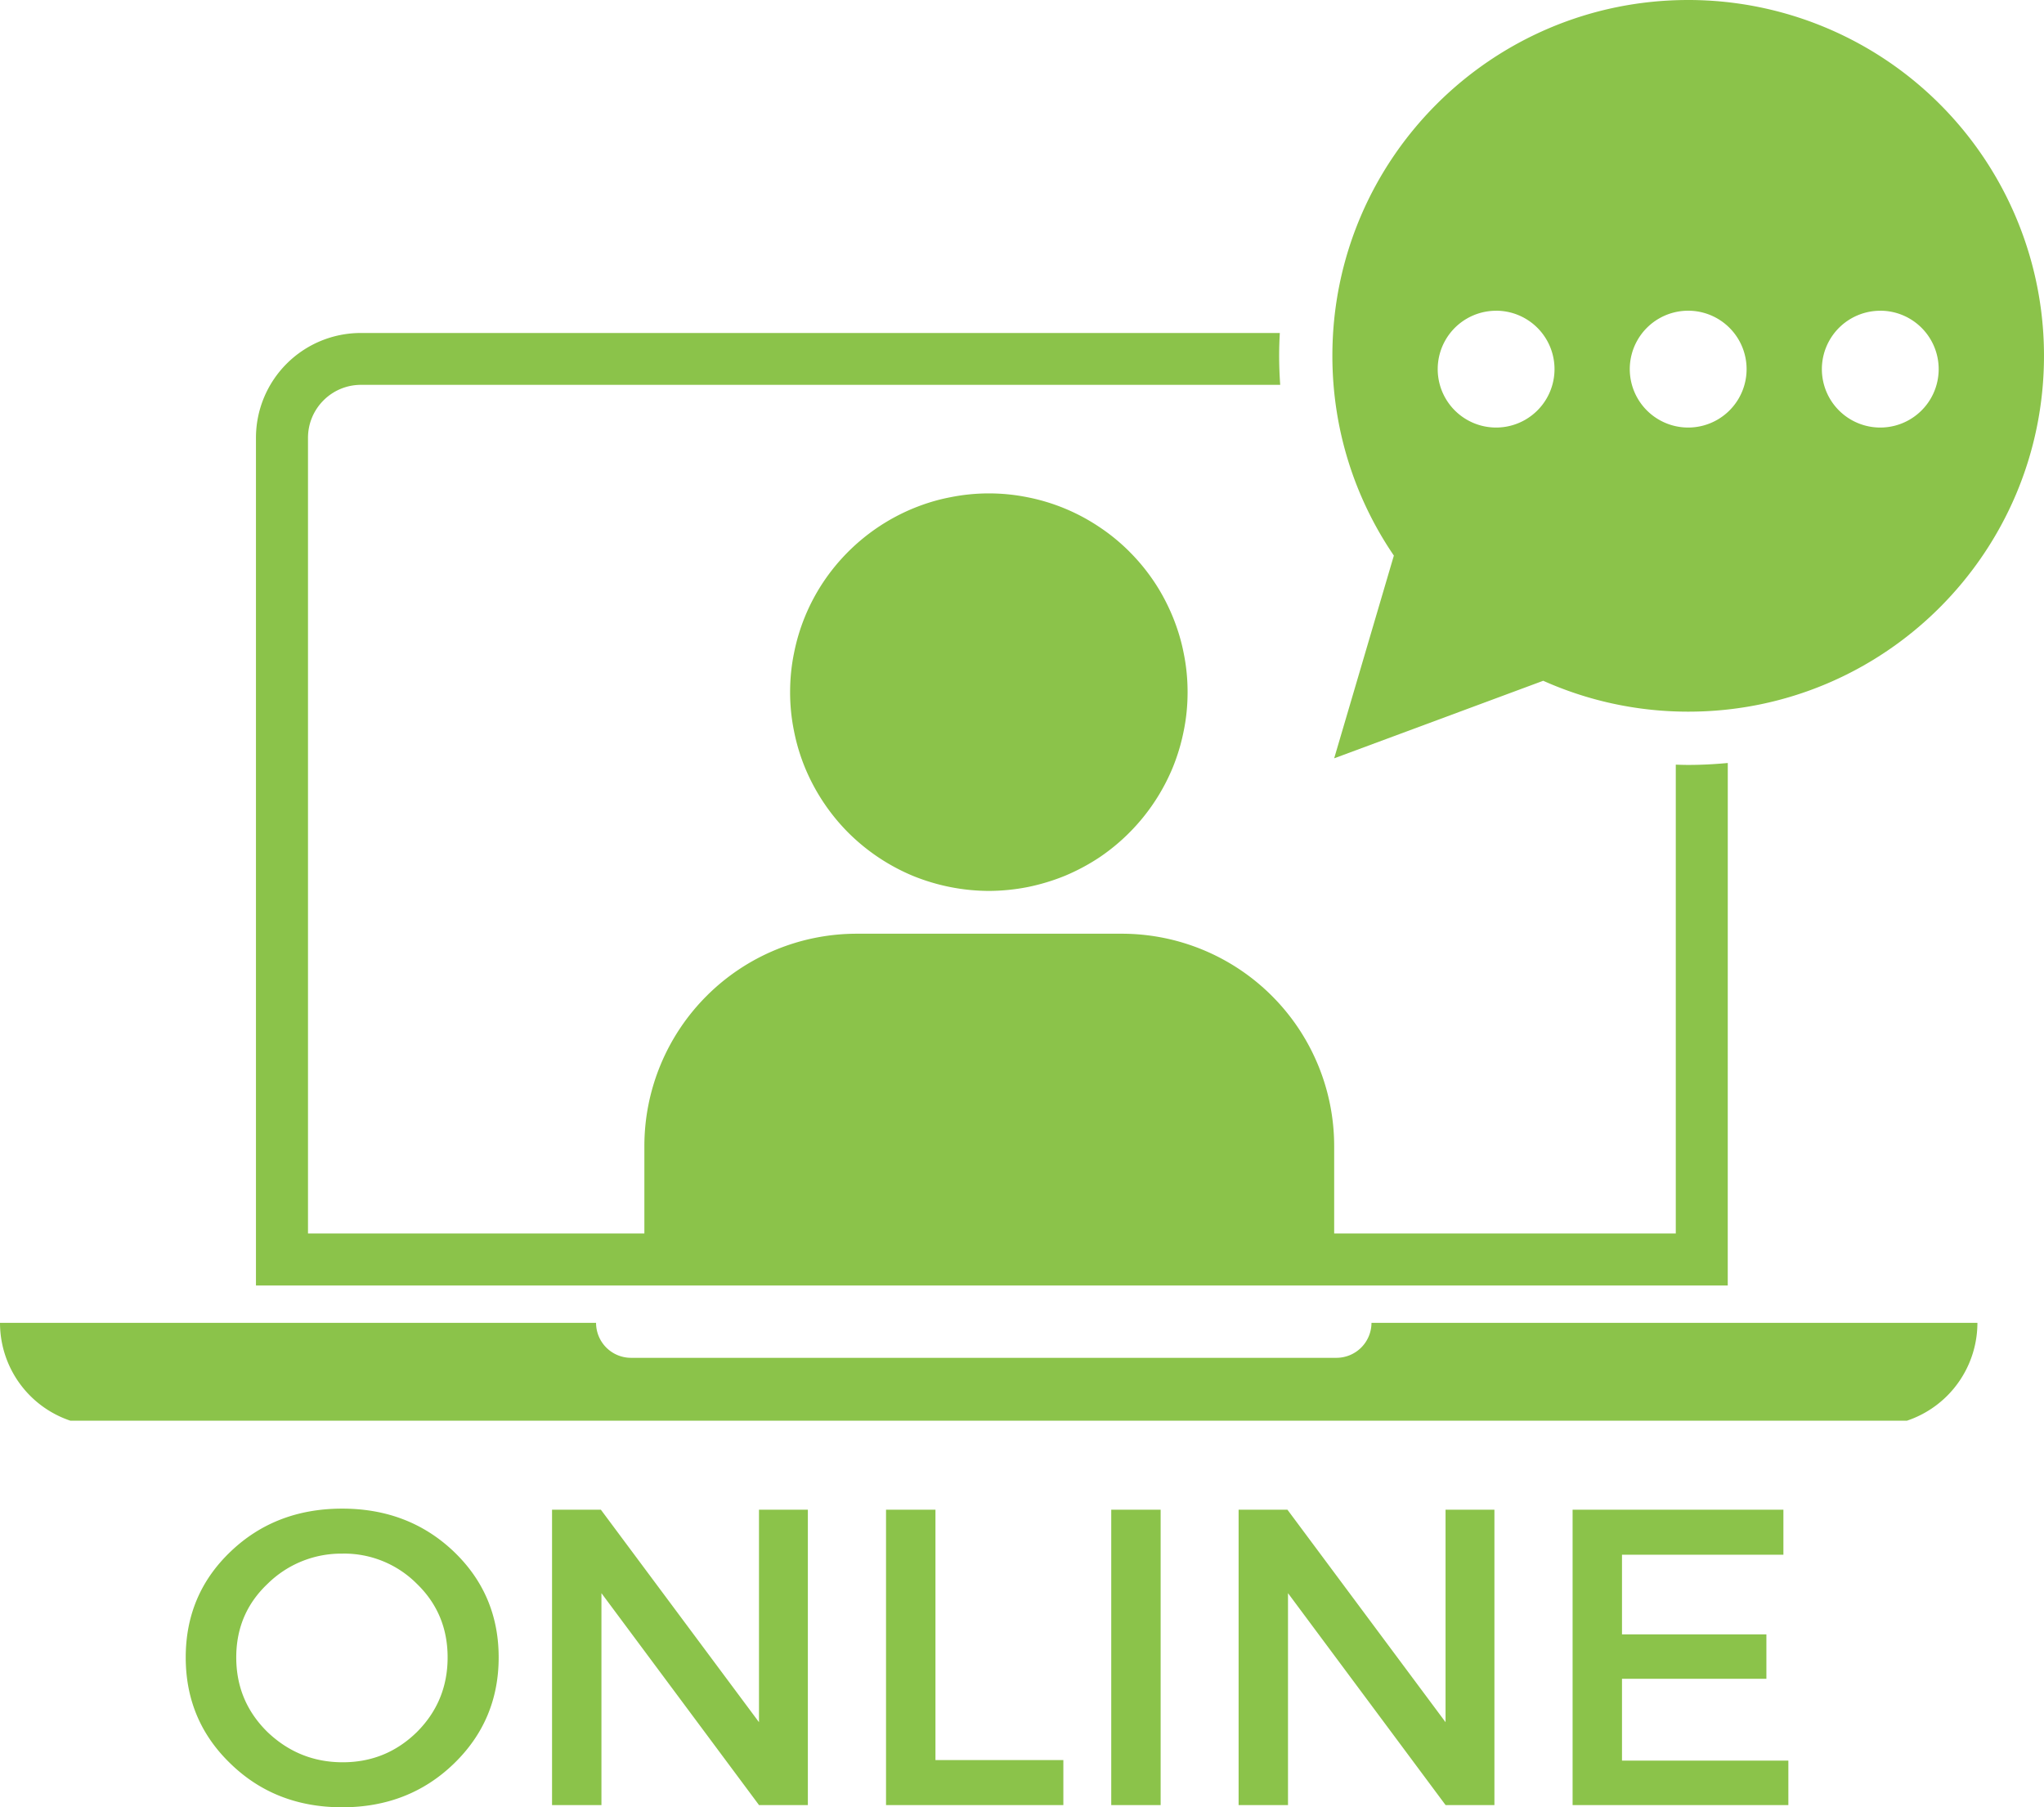
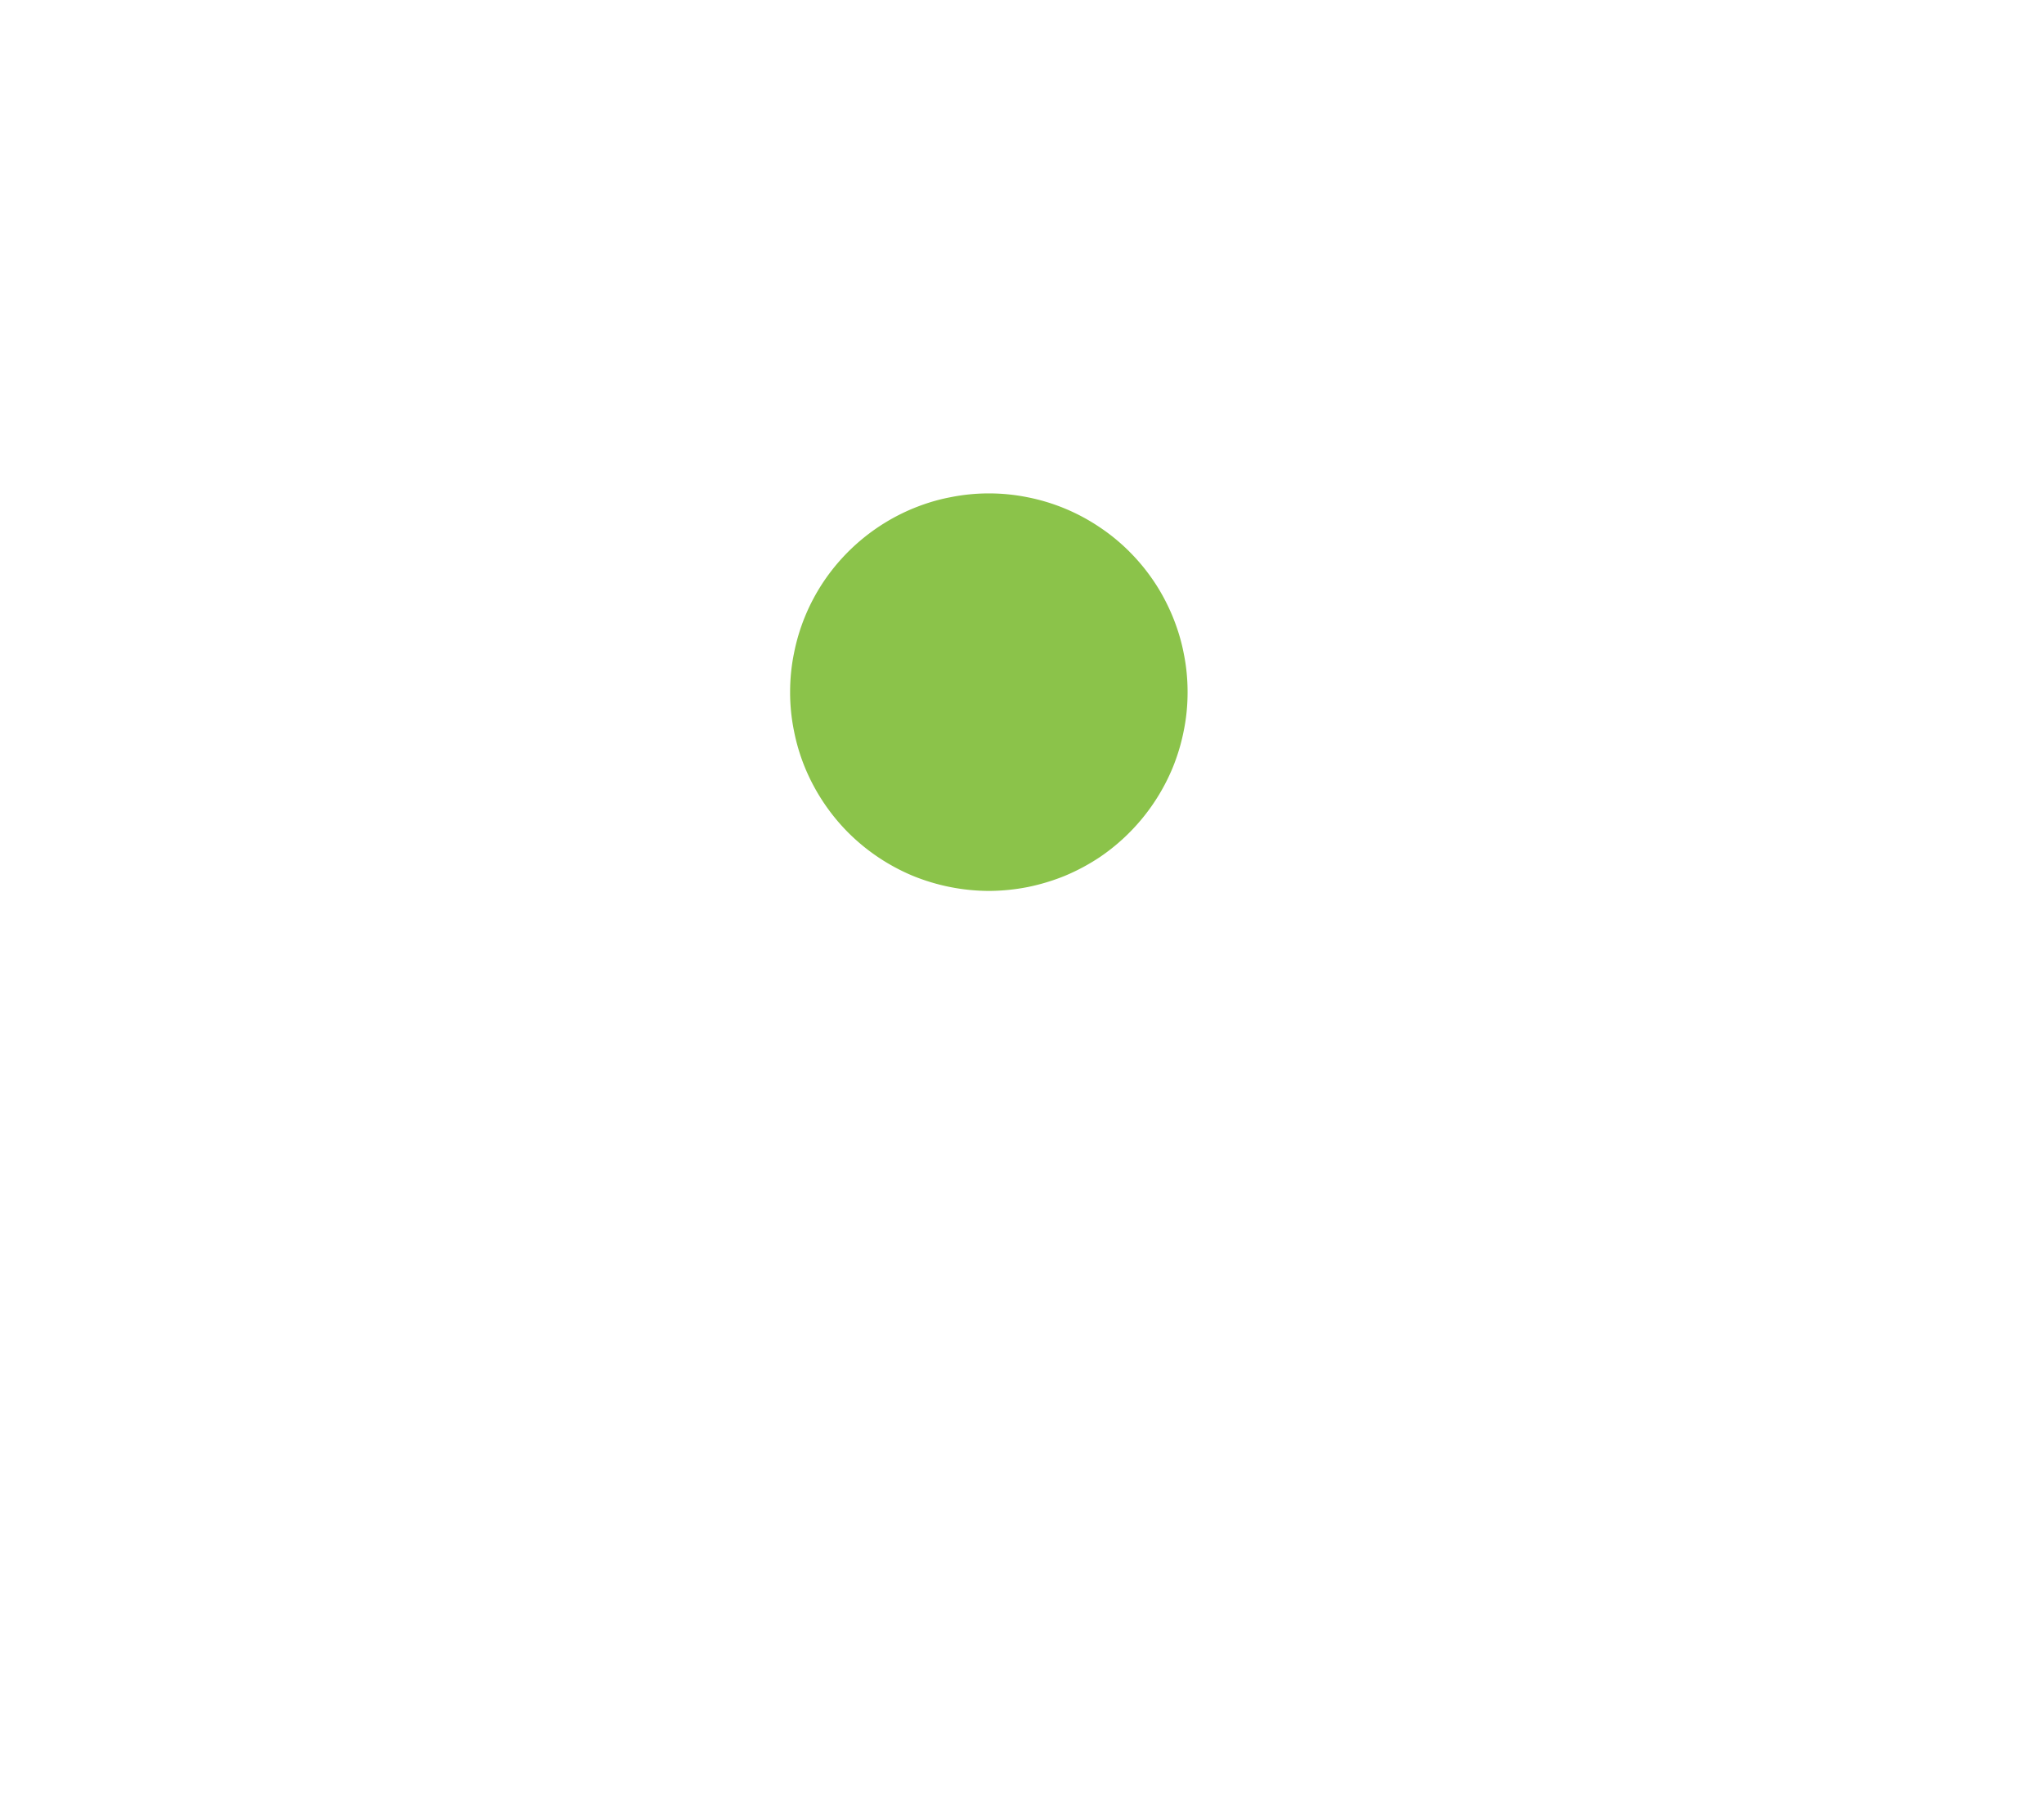
<svg xmlns="http://www.w3.org/2000/svg" width="77.568" viewBox="0 0 58.176 51.436" height="68.581" preserveAspectRatio="xMidYMid" version="1.0">
  <defs>
    <clipPath id="prefix__a">
-       <path d="M173 327.434h20.559V350H173zm0 0" />
-     </clipPath>
+       </clipPath>
    <clipPath id="prefix__b">
-       <path d="M135.152 365H192v2.867h-56.848zm0 0" />
+       <path d="M135.152 365v2.867h-56.848zm0 0" />
    </clipPath>
  </defs>
  <path fill="#8bc34a" d="M32.145 15.7c.261.26.496.546.703.855.207.308.379.636.523.98.14.34.25.695.32 1.059.075.367.11.734.11 1.105s-.035.739-.11 1.102a5.64 5.64 0 01-.32 1.062 5.721 5.721 0 01-2.082 2.54 5.908 5.908 0 01-.98.523c-.344.14-.696.246-1.059.32a5.86 5.86 0 01-1.105.11 5.787 5.787 0 01-2.165-.43 5.721 5.721 0 01-1.835-1.227 5.721 5.721 0 01-1.227-1.836 5.555 5.555 0 01-.32-1.062 5.487 5.487 0 01-.11-1.102c0-.37.035-.738.11-1.105a5.602 5.602 0 01.843-2.04 5.69 5.69 0 012.54-2.081c.343-.141.695-.25 1.062-.32a5.555 5.555 0 012.207 0 5.602 5.602 0 012.035.843c.313.207.598.442.86.703zm0 0" />
-   <path fill="#8bc34a" d="M49.176 21.715c-.375.035-.75.055-1.13.055-.116 0-.234-.004-.35-.008v13.343h-9.723v-2.488a6.046 6.046 0 00-6.047-6.043h-7.54a6.046 6.046 0 00-6.046 6.043v2.488H8.766V12.461c0-.832.675-1.508 1.507-1.508h26.164c-.019-.273-.03-.55-.03-.828 0-.219.007-.434.019-.648H10.27a2.984 2.984 0 00-2.985 2.984v24.125h41.89zm0 0" />
  <g clip-path="url(#prefix__a)" transform="translate(-135.156 -327.434)">
-     <path fill="#8bc34a" d="M173.129 349.016l5.95-2.207c1.257.562 2.655.879 4.128.879 5.594 0 10.125-4.536 10.125-10.13a10.123 10.123 0 00-10.125-10.124c-5.594 0-10.129 4.53-10.129 10.125 0 2.109.645 4.066 1.75 5.687zm15.543-12.739a1.662 1.662 0 110 3.325 1.662 1.662 0 110-3.324zm-5.469 0a1.662 1.662 0 11.004 3.325 1.662 1.662 0 01-.004-3.325zm-5.465 0a1.662 1.662 0 110 3.325 1.662 1.662 0 110-3.324zm0 0" />
-   </g>
+     </g>
  <g clip-path="url(#prefix__b)" transform="translate(-135.156 -327.434)">
    <path fill="#8bc34a" d="M173.195 366.078h-20.078a.995.995 0 01-.996-.996h-16.965a2.937 2.937 0 002.938 2.938h50.402a2.94 2.94 0 002.941-2.938h-17.246a.998.998 0 01-.996.996zm0 0" />
  </g>
-   <path d="M6.568 44.154c.851-.812 1.91-1.218 3.172-1.218 1.257 0 2.316.406 3.171 1.218.852.813 1.282 1.82 1.282 3.016 0 1.2-.43 2.21-1.282 3.031-.855.824-1.914 1.235-3.171 1.235-1.262 0-2.32-.41-3.172-1.235-.856-.82-1.282-1.832-1.282-3.031 0-1.195.426-2.203 1.282-3.016zm3.187.063a2.98 2.98 0 00-2.14.86c-.594.562-.891 1.26-.891 2.093 0 .836.297 1.543.89 2.125.602.574 1.317.86 2.141.86.82 0 1.524-.286 2.11-.86.582-.582.875-1.29.875-2.125 0-.832-.293-1.531-.875-2.094a2.92 2.92 0 00-2.11-.86zm0 0M22.993 51.373h-1.39l-4.485-6.031v6.031h-1.406v-8.406h1.39l4.5 6.047v-6.047h1.391zm0 0M26.625 50.092h3.64v1.281h-5.047v-8.406h1.407zm0 0M33.034 51.373h-1.406v-8.406h1.406zm0 0M42.534 51.373h-1.39l-4.485-6.031v6.031h-1.406v-8.406h1.39l4.5 6.047v-6.047h1.391zm0 0M50.759 44.248h-4.594v2.266h4.11v1.265h-4.11v2.328H50.9v1.266h-6.141v-8.406h6zm0 0" fill="#8bc34a" />
</svg>